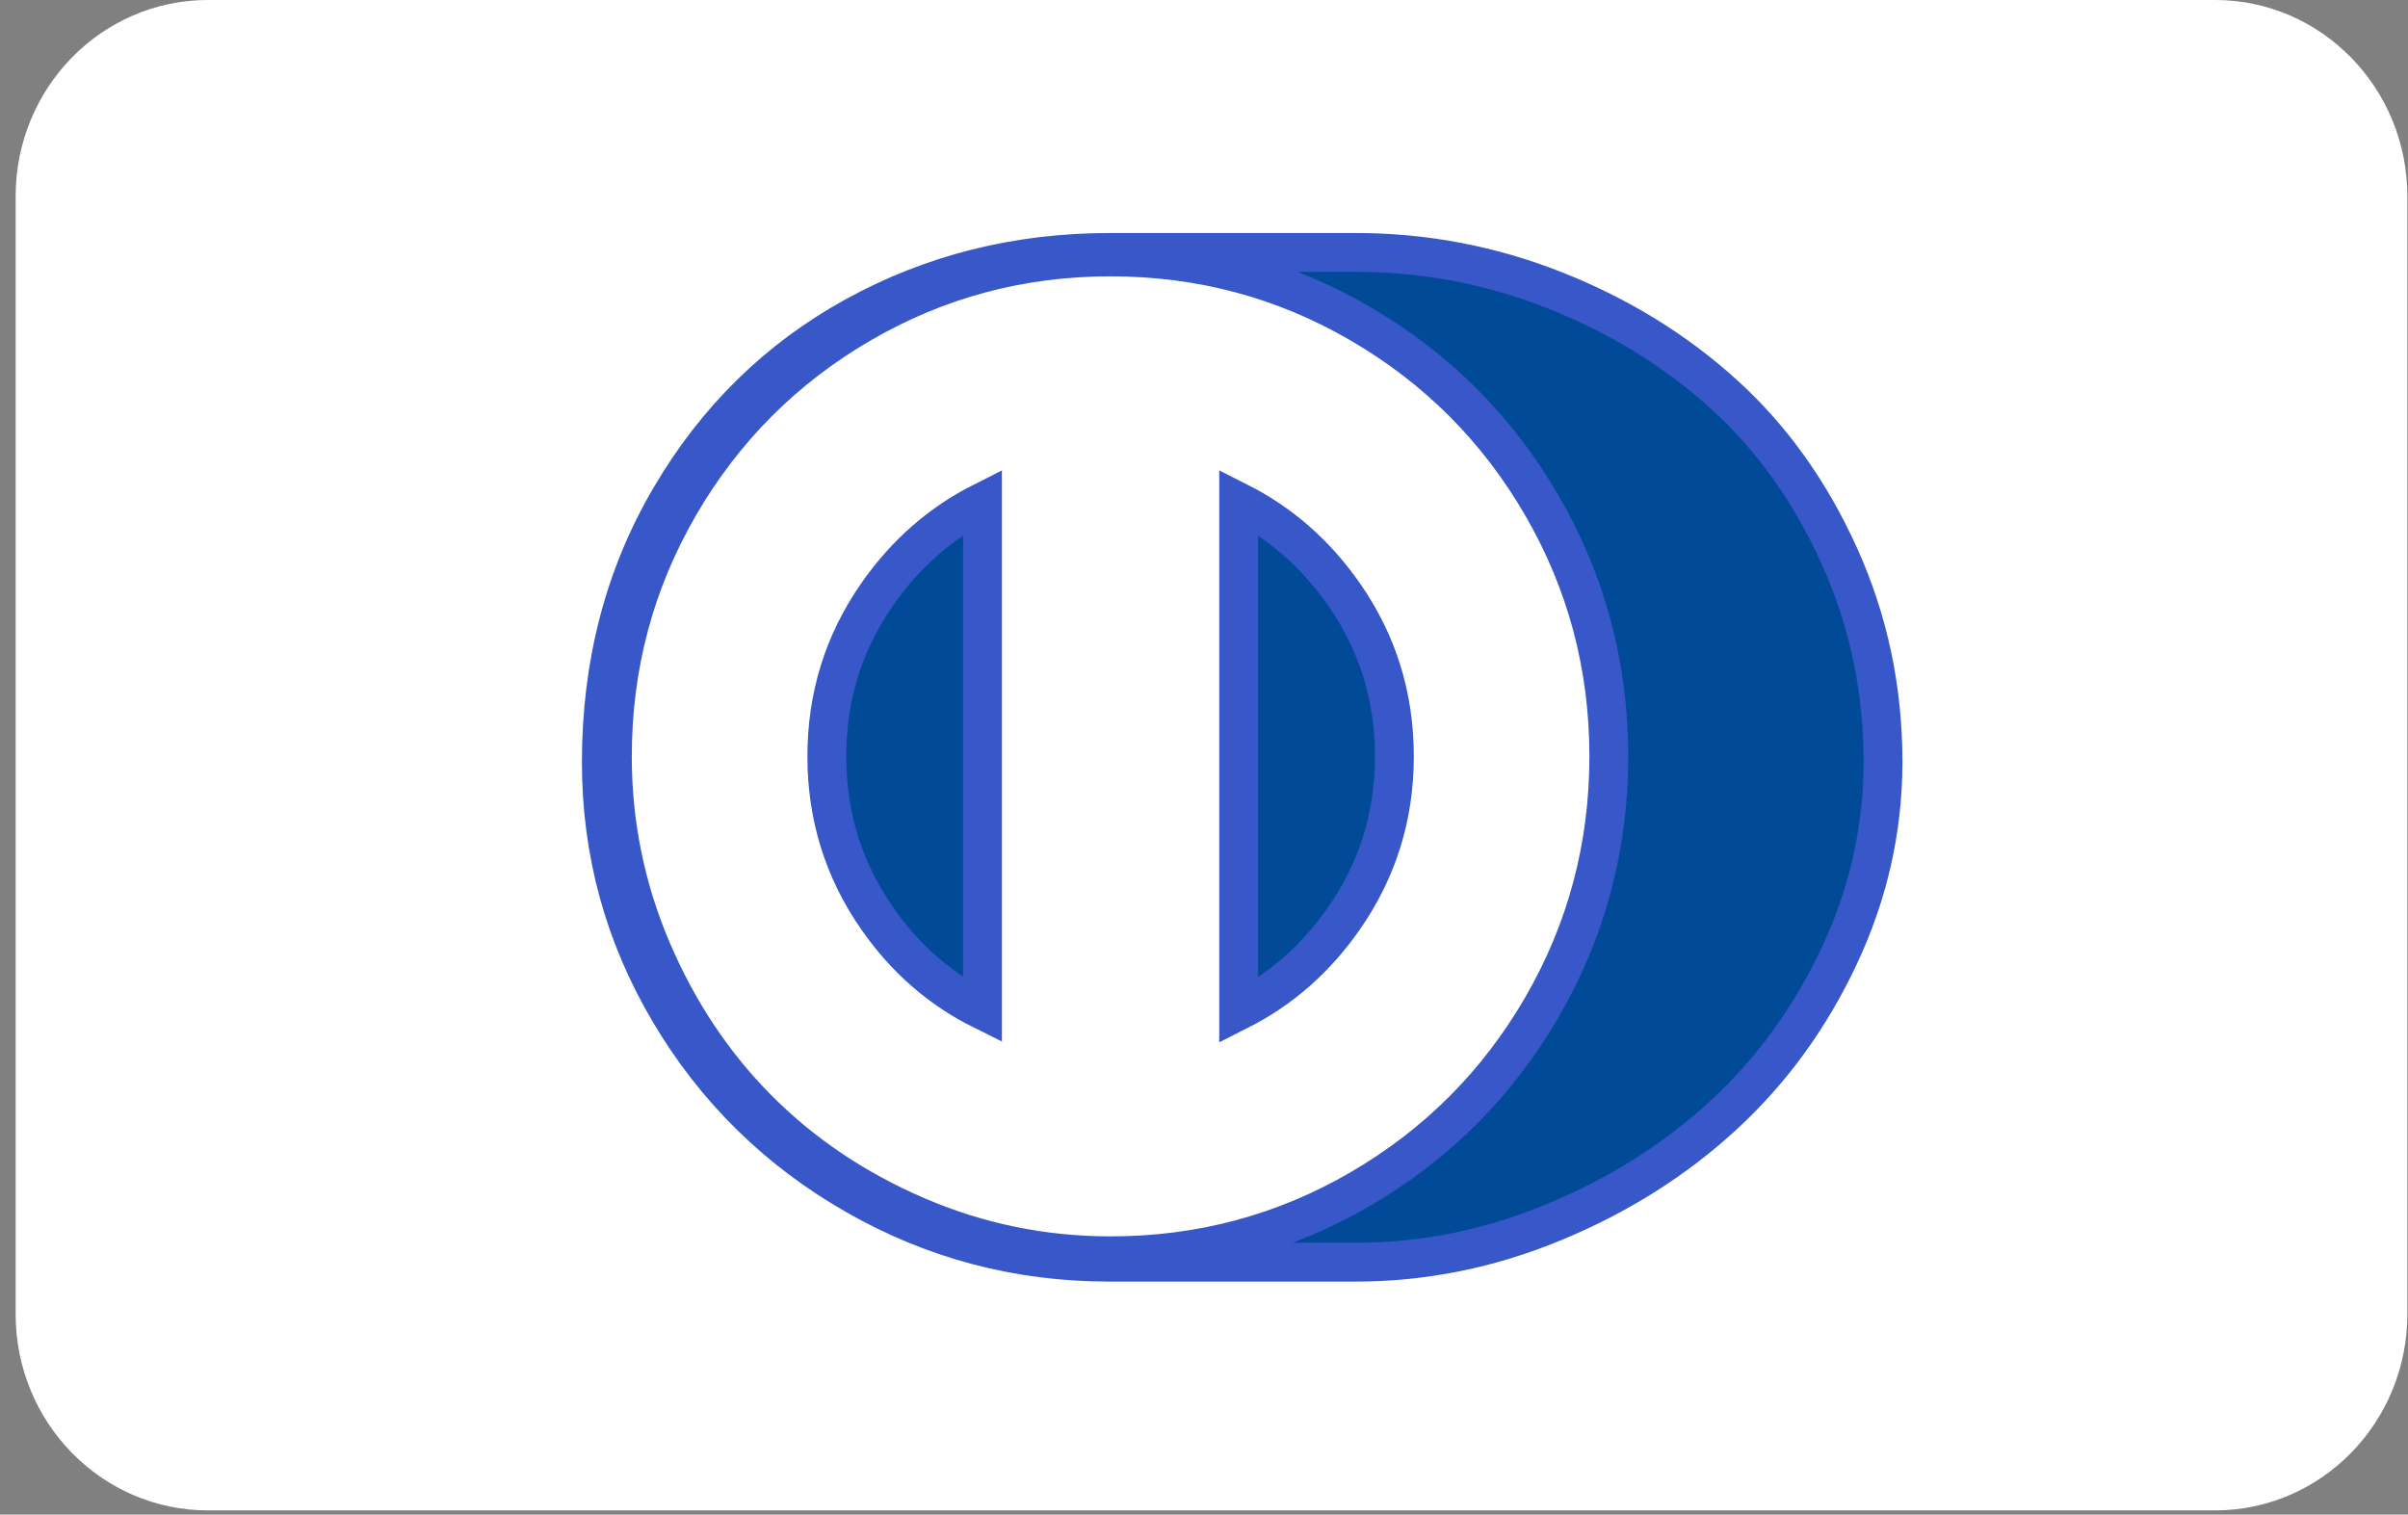
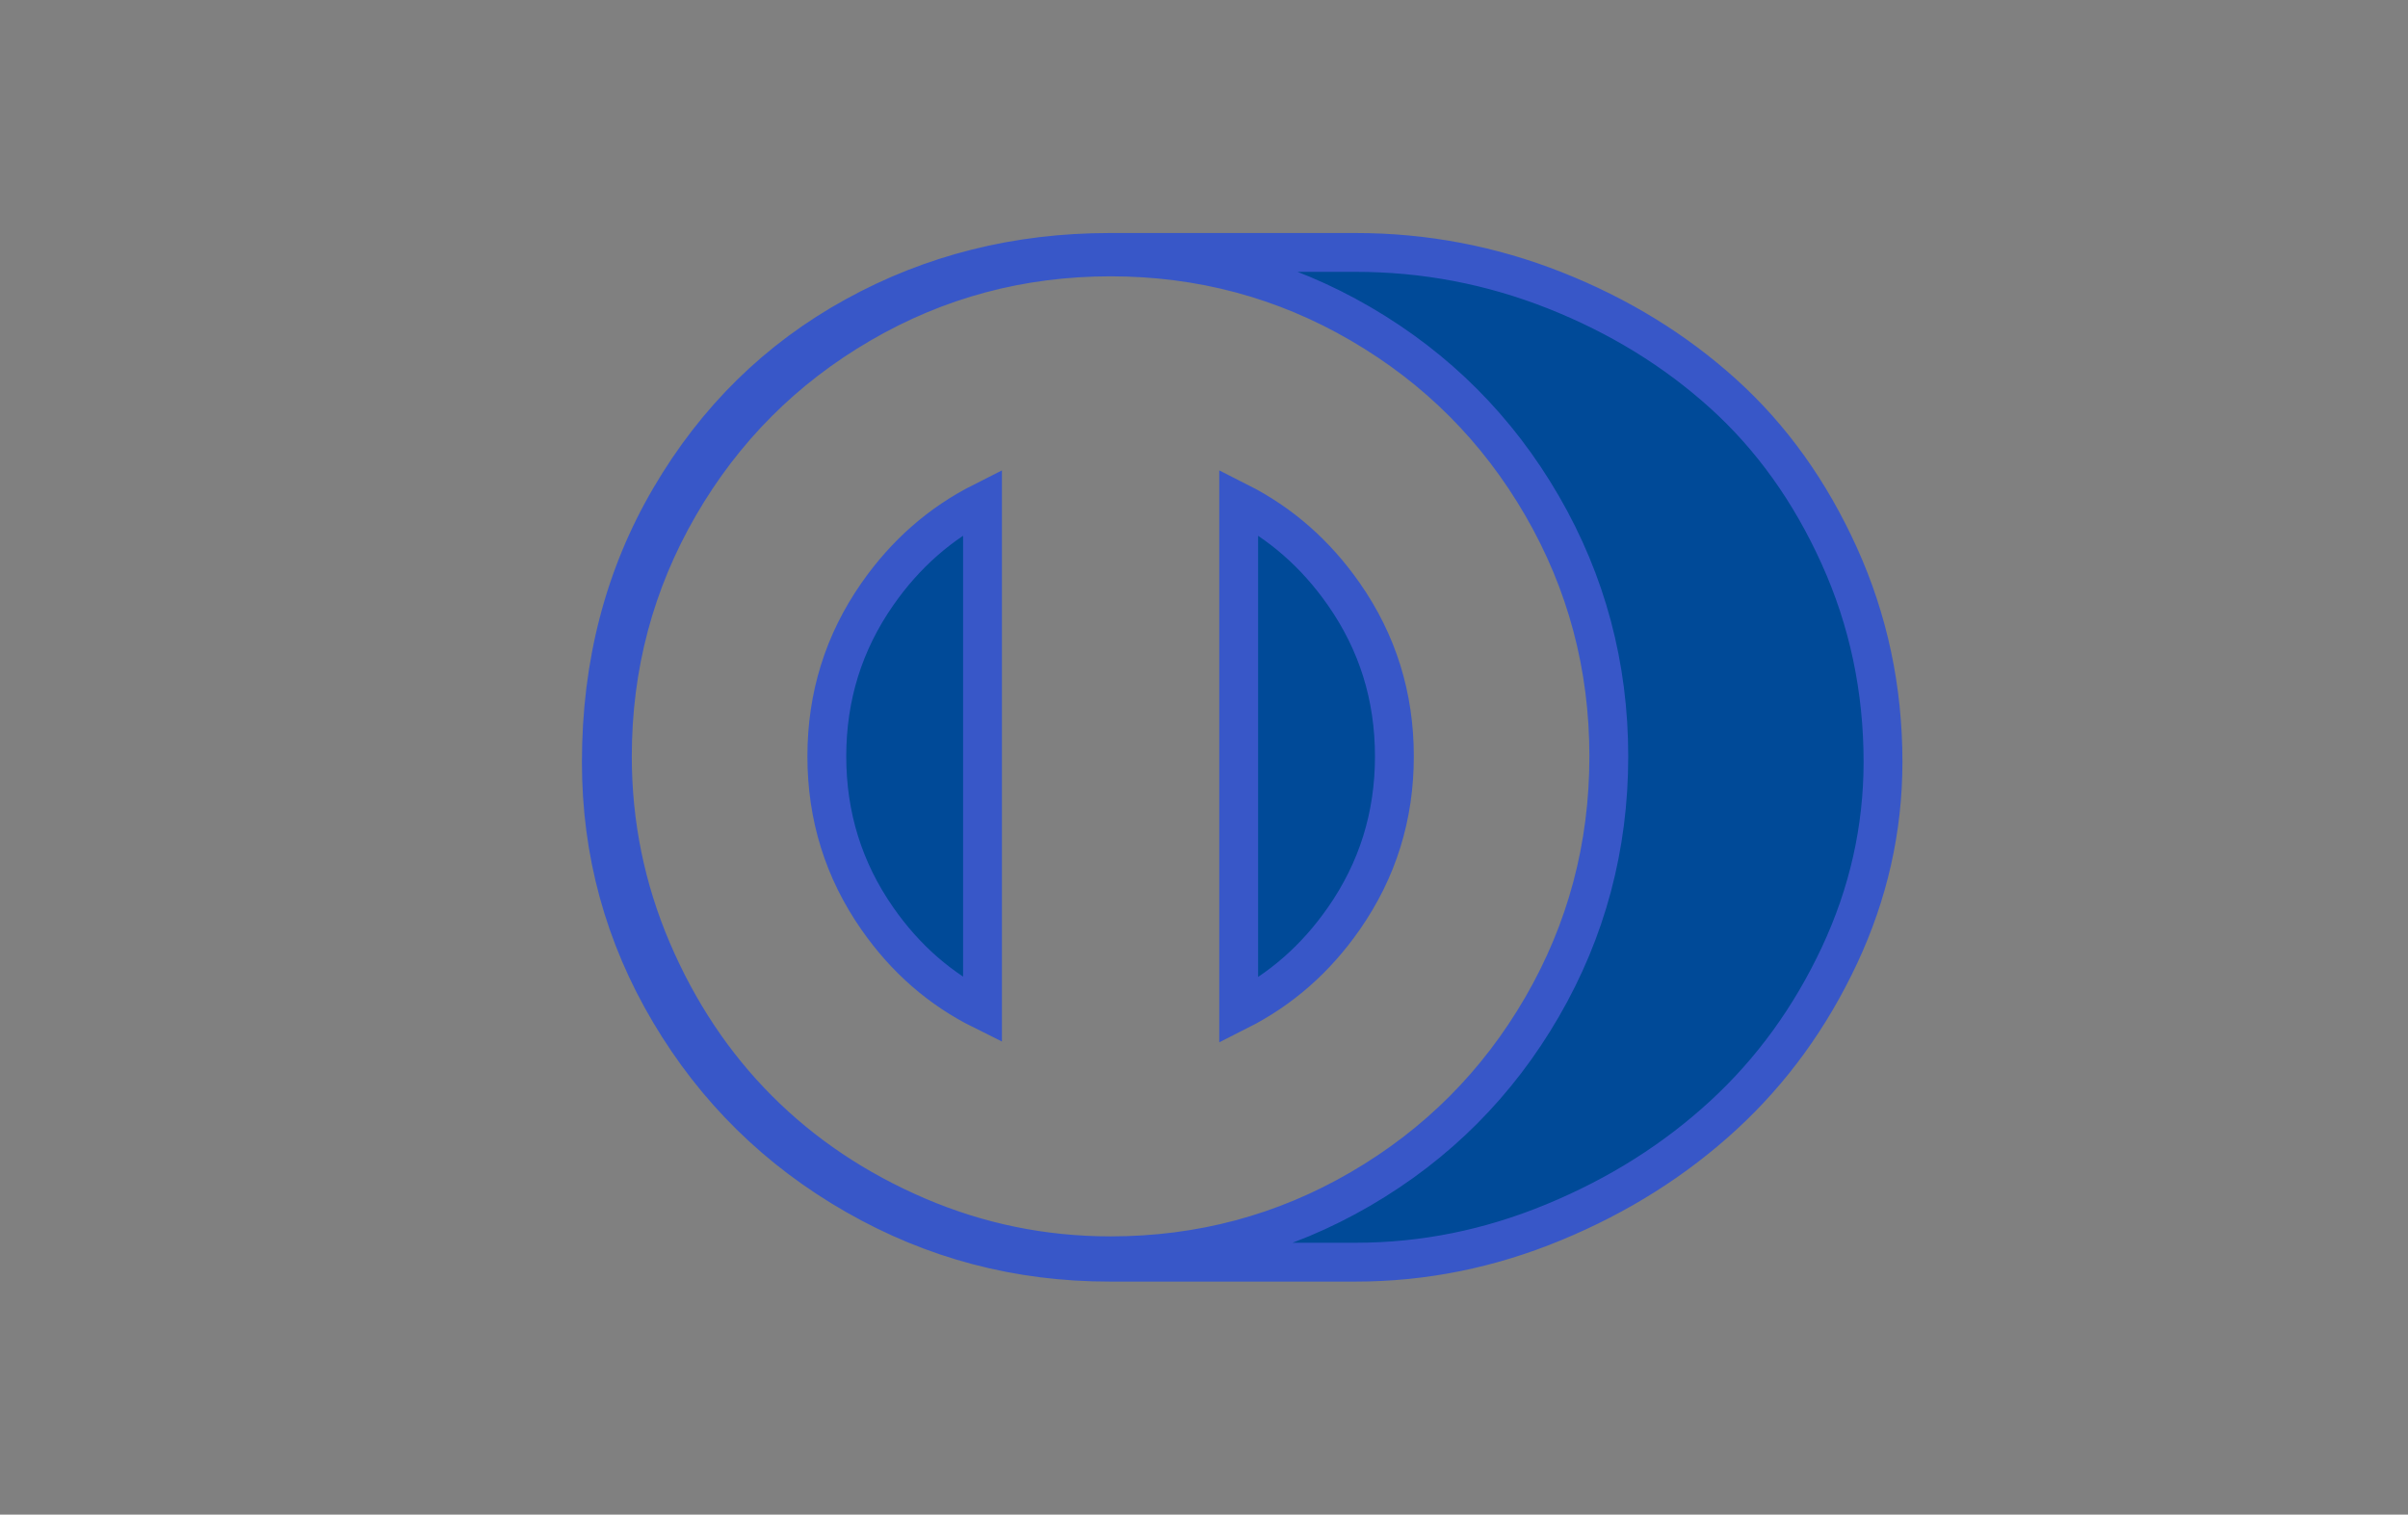
<svg xmlns="http://www.w3.org/2000/svg" width="62" height="39" viewBox="0 0 62 39" fill="none">
  <rect x="0" y="0" width="62" height="39" fill="#808080" stroke="none" />
-   <path d="M57.034 38.392H5.352C2.905 38.392 0.903 36.363 0.903 33.838V5.055C0.903 2.529 2.905 0.5 5.352 0.5H57.034C59.481 0.5 61.483 2.529 61.483 5.055V33.838C61.483 36.363 59.481 38.392 57.034 38.392Z" fill="white" stroke="white" />
  <path d="M28.574 32.5H28.573C26.22 32.502 24.041 31.926 22.028 30.773C20.013 29.619 18.42 28.052 17.244 26.068C16.069 24.086 15.483 21.942 15.483 19.627C15.483 17.093 16.076 14.826 17.256 12.814C18.44 10.794 20.023 9.242 22.01 8.147C24.001 7.05 26.186 6.5 28.574 6.5H34.907C36.681 6.5 38.389 6.826 40.036 7.477C41.689 8.132 43.134 9.021 44.376 10.145C45.61 11.262 46.605 12.649 47.358 14.314C48.107 15.97 48.483 17.738 48.483 19.624C48.481 21.349 48.108 23.007 47.361 24.602C46.61 26.205 45.614 27.575 44.373 28.717C43.128 29.863 41.675 30.782 40.008 31.471C38.348 32.158 36.649 32.5 34.907 32.5H28.574ZM22.588 15.301C23.312 14.261 24.214 13.471 25.297 12.925V26.012C24.214 25.475 23.312 24.69 22.588 23.65C21.721 22.405 21.289 21.018 21.289 19.476C21.289 17.933 21.721 16.546 22.588 15.301ZM34.602 15.301C35.469 16.544 35.902 17.931 35.902 19.476C35.902 21.018 35.469 22.405 34.602 23.65C33.878 24.69 32.977 25.48 31.893 26.027V12.925C32.977 13.473 33.878 14.263 34.602 15.301ZM39.705 25.928C40.85 23.952 41.423 21.798 41.423 19.476C41.423 17.154 40.85 15 39.705 13.023C38.561 11.049 37.001 9.485 35.032 8.338C33.061 7.189 30.912 6.615 28.595 6.615C26.279 6.615 24.13 7.189 22.158 8.338C20.189 9.485 18.629 11.049 17.485 13.023C16.34 15 15.767 17.154 15.767 19.476C15.767 21.217 16.107 22.883 16.785 24.47C17.46 26.049 18.372 27.418 19.522 28.571C20.672 29.724 22.037 30.639 23.613 31.316C25.196 31.996 26.858 32.336 28.595 32.336C30.912 32.336 33.061 31.762 35.032 30.613C37.001 29.466 38.561 27.902 39.705 25.928Z" fill="#004A98" stroke="#3857C8" />
</svg>